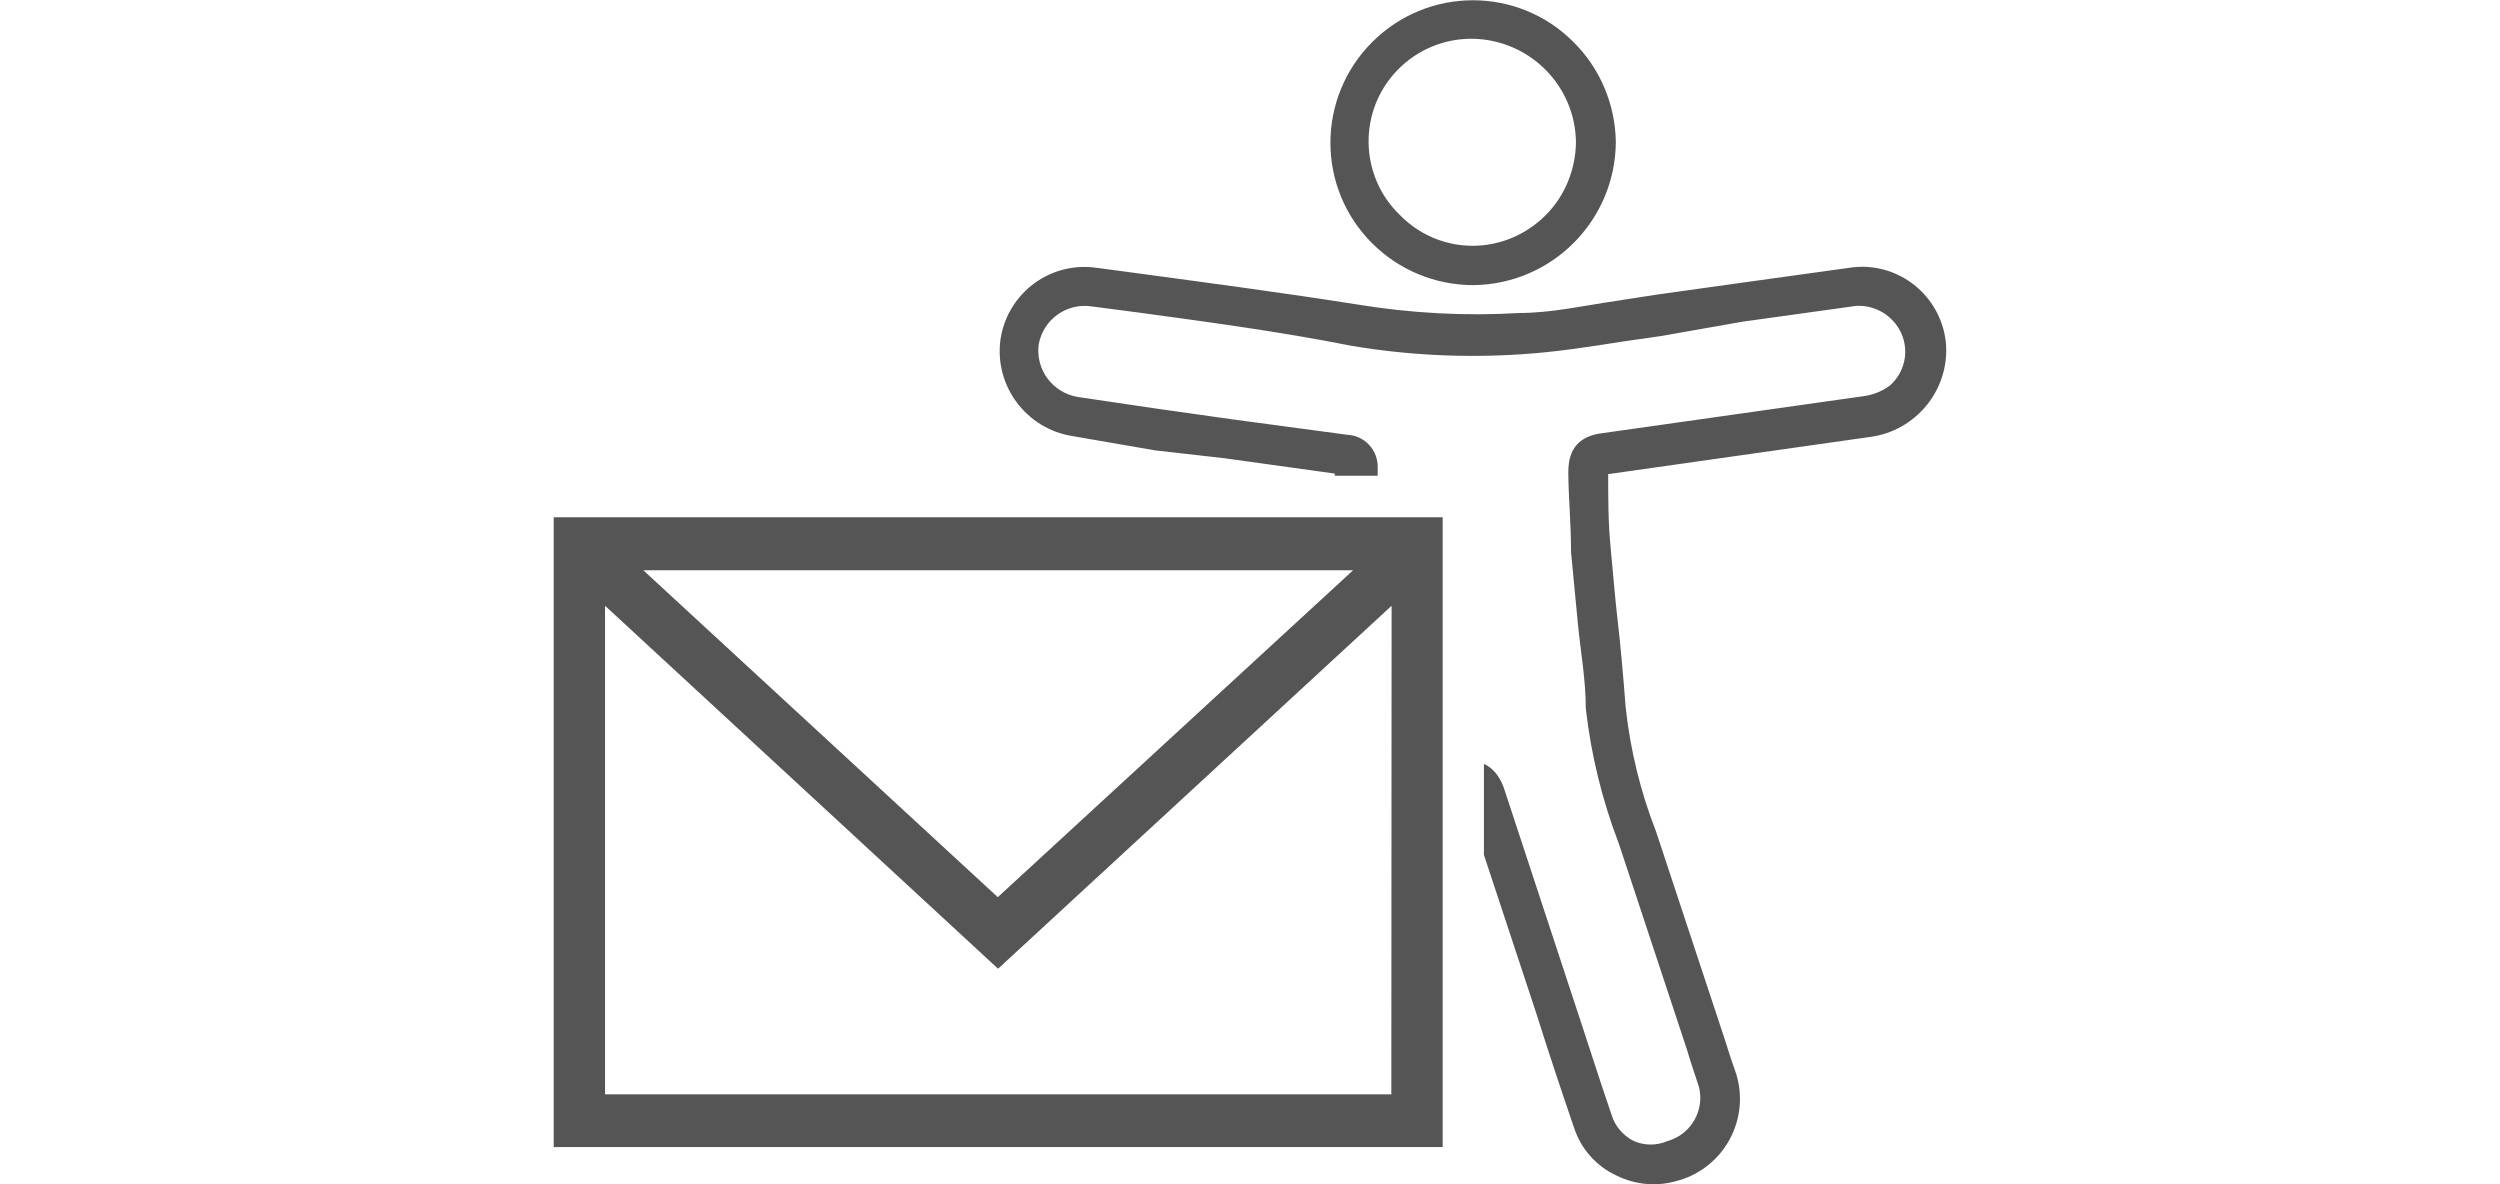
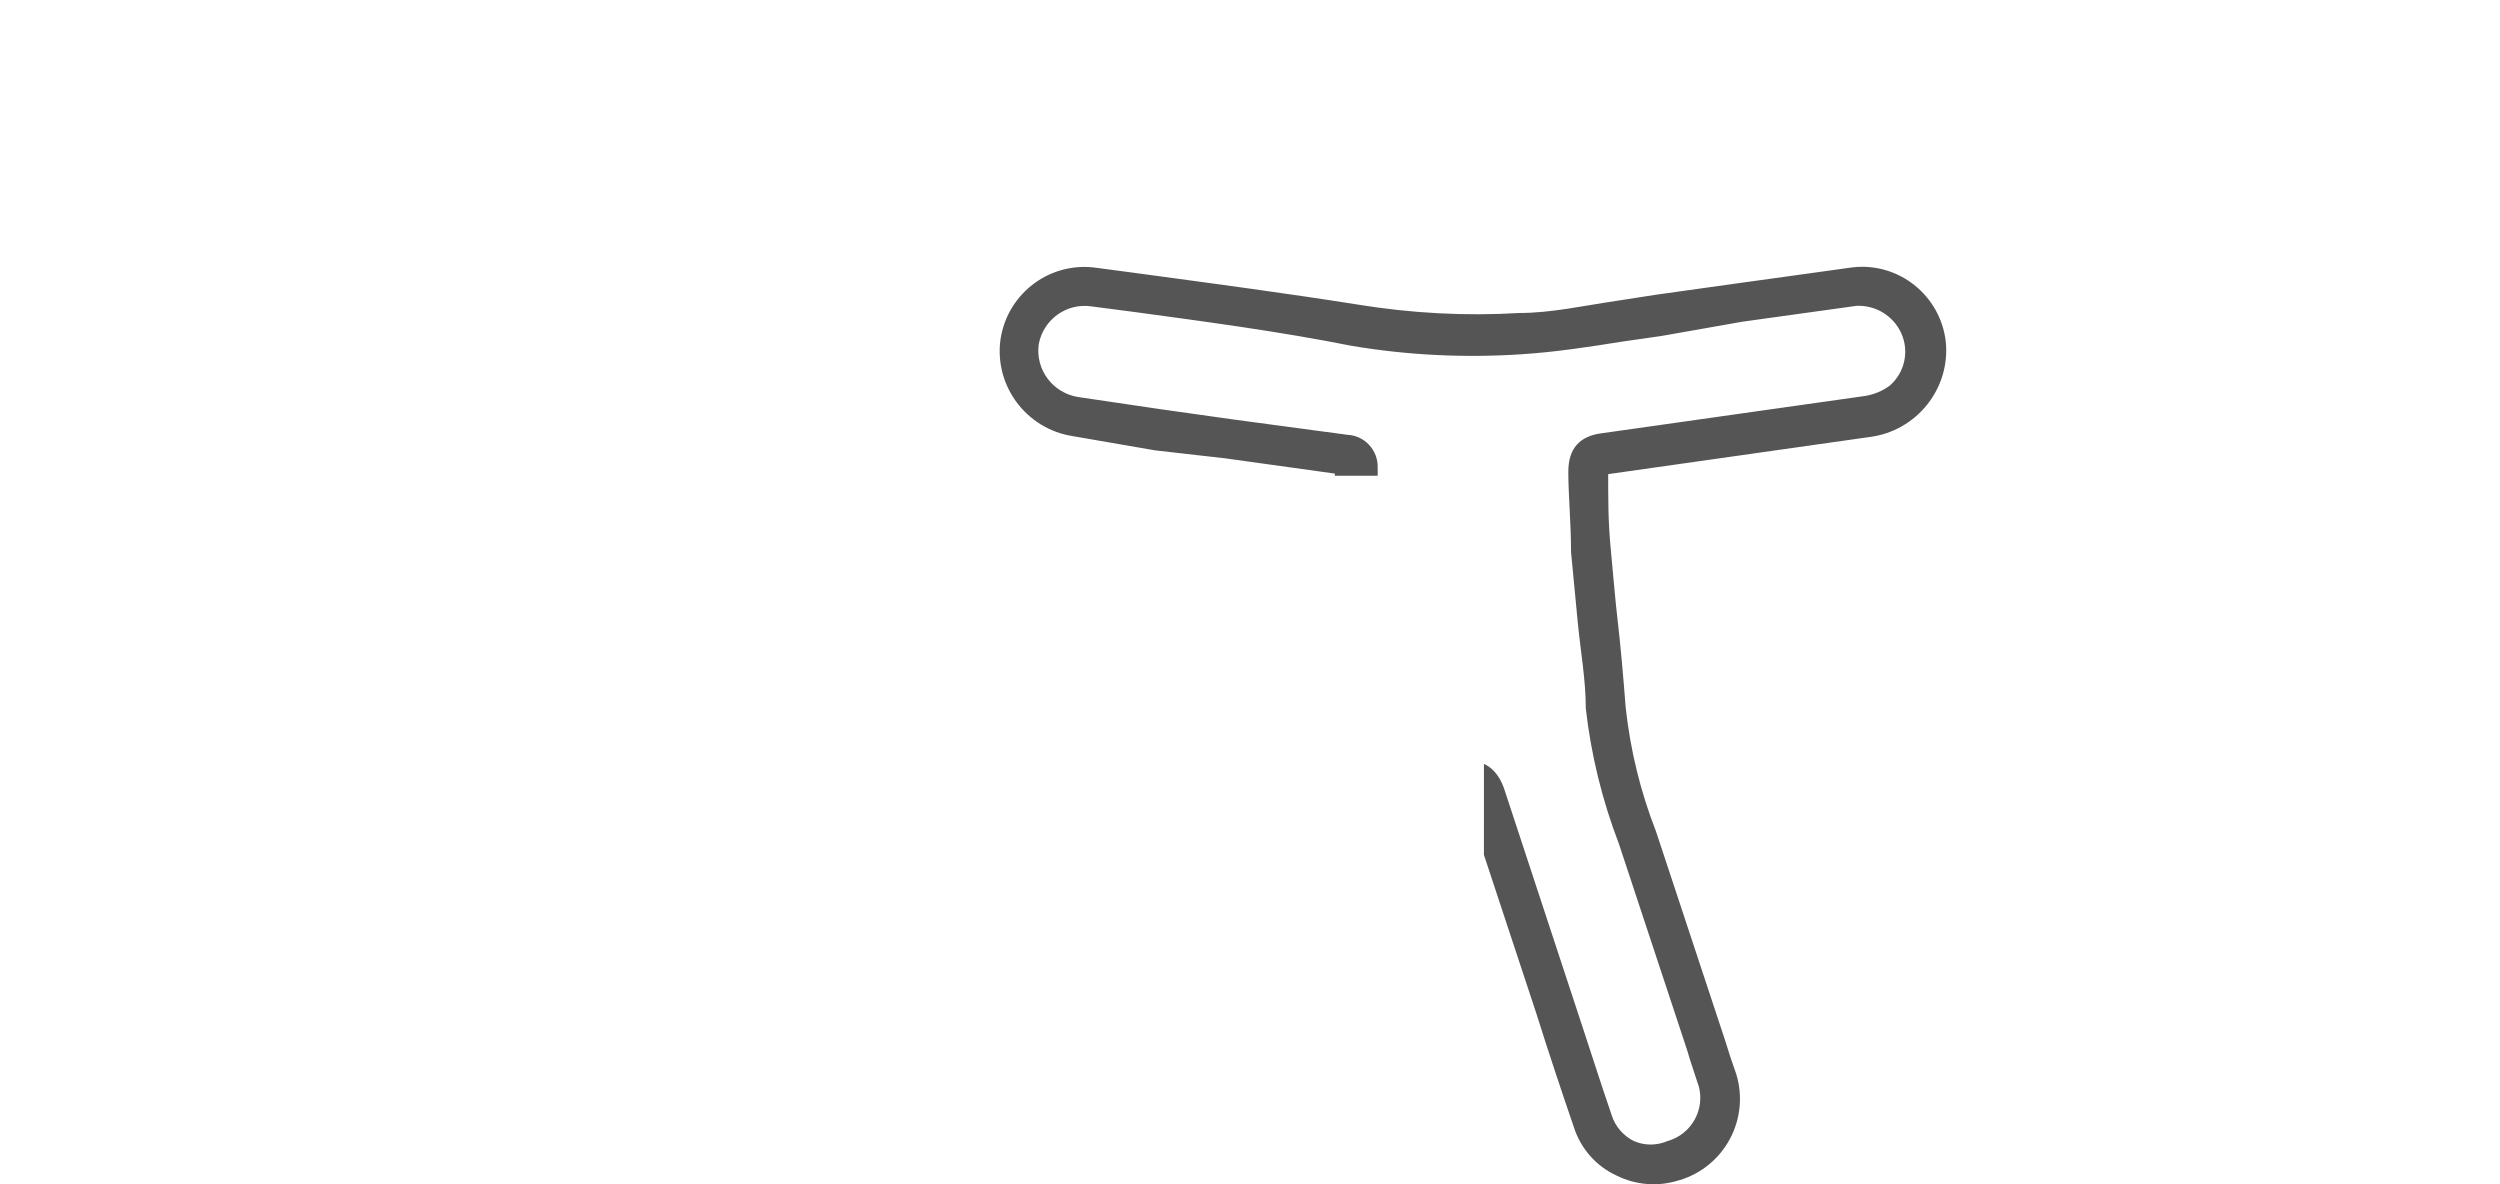
<svg xmlns="http://www.w3.org/2000/svg" height="180" id="Ebene_1" preserveAspectRatio="xMidYMid meet" style="enable-background:new 0 0 509.9 433.6;" version="1.1" viewBox="0 0 509.9 433.6" width="380" x="0px" xml:space="preserve" y="0px">
  <style type="text/css">
	.st0{fill:#565555;}
</style>
  <g id="Ebene_2_1_">
    <g id="Ebene_1-2">
-       <path class="st0" d="M373.4,15.4C353.1-5,320.1-5,299.7,15.4s-20.4,53.4,0,73.7c9.8,9.8,23.1,15.3,37,15.3    c28.8-0.3,52-23.6,52.2-52.4C388.7,38.3,383.2,25.1,373.4,15.4z M363.2,78.8c-7.1,7.1-16.7,11.2-26.7,11.2    c-10.1,0-19.7-4.1-26.7-11.3c-14.9-14.4-15.3-38.2-0.8-53.1c7.3-7.5,17.3-11.6,27.7-11.4h0.2c20.6,0.6,37.1,17.2,37.4,37.8    C374.2,62,370.3,71.7,363.2,78.8z" />
      <path class="st0" d="M509.7,125c-2-16.9-17.3-29.1-34.2-27.1l-41.8,5.8l-30,4.2l-14.8,2.3c-11.7,1.7-23.6,4.4-35.3,4.4    c-19.8,1.2-39.7,0.1-59.3-3.1c-26.5-4.2-53-7.7-79.5-11.3l-15.7-2.1H199c-17-2.6-32.8,9.1-35.4,26.1c0,0,0,0,0,0    c-2.4,17.1,9.5,32.9,26.5,35.5l30.1,5.2l25.5,2.9l40.3,5.6v0.8h15.7v-2.9c0.2-6.4-4.7-11.8-11.1-12.1l-41.7-5.6l-26.9-3.8    l-29.8-4.4c-9.4-1.4-15.9-10-14.6-19.4c1.7-9.1,10.3-15.2,19.4-13.8l16.1,2.1c25.7,3.5,52.8,7.1,78.9,12.3    c20.7,3.5,41.7,4.5,62.6,3.1c12.3-0.8,24.6-2.7,36.5-4.6l14.6-2.1l29.5-5.2l41.7-5.8c7-0.4,13.6,3.6,16.5,10    c3,6.6,1.3,14.4-4.2,19.2c-2.7,2-5.9,3.3-9.2,3.8l-96,13.6c-8.4,1-12.5,5.6-12.5,14.2s1,18.6,1,29.4l2.5,26.1    c1,10.2,2.9,20.7,2.9,31.1c1.9,16.9,6,33.6,12.1,49.5l25,75.6c1.2,4.2,2.7,8.4,4,12.5c0.1,0.2,0.1,0.4,0.2,0.5    c2.5,8.8-2.7,17.9-11.4,20.3c-3.9,1.7-8.4,1.7-12.3,0c-3.8-1.9-6.8-5.3-8.1-9.4c-4.8-14-9.2-28-13.8-41.8l-25.7-78.1    c-1.8-5-4.6-7.6-7.3-8.8V313l19.2,58.1c4.4,14,9,27.8,13.8,41.8c2.5,7.7,8.1,14.1,15.5,17.5c7.2,3.6,15.5,4.2,23.1,1.7h0.1    c16.4-5,25.7-22.3,20.7-38.8c-1.5-4.2-2.9-8.4-4.2-12.7l-25.2-76.2c-5.7-14.6-9.4-29.8-11.1-45.4c-0.8-10.6-1.9-23-2.9-31.5    s-1.5-15.6-2.5-25.8c-0.5-5.1-0.8-10.2-0.9-15s-0.1-9.3-0.1-13.1l95.8-13.6C499,157.8,511.5,142.3,509.7,125L509.7,125z" />
-       <path class="st0" d="M0,189.4v230.6h325.5V189.4H0z M292.7,208.8L162.6,328.5L32.8,208.8H292.7z M306.7,400.7H18.8V221.8    l143.9,132.9l144.1-132.9L306.7,400.7z" />
    </g>
  </g>
</svg>